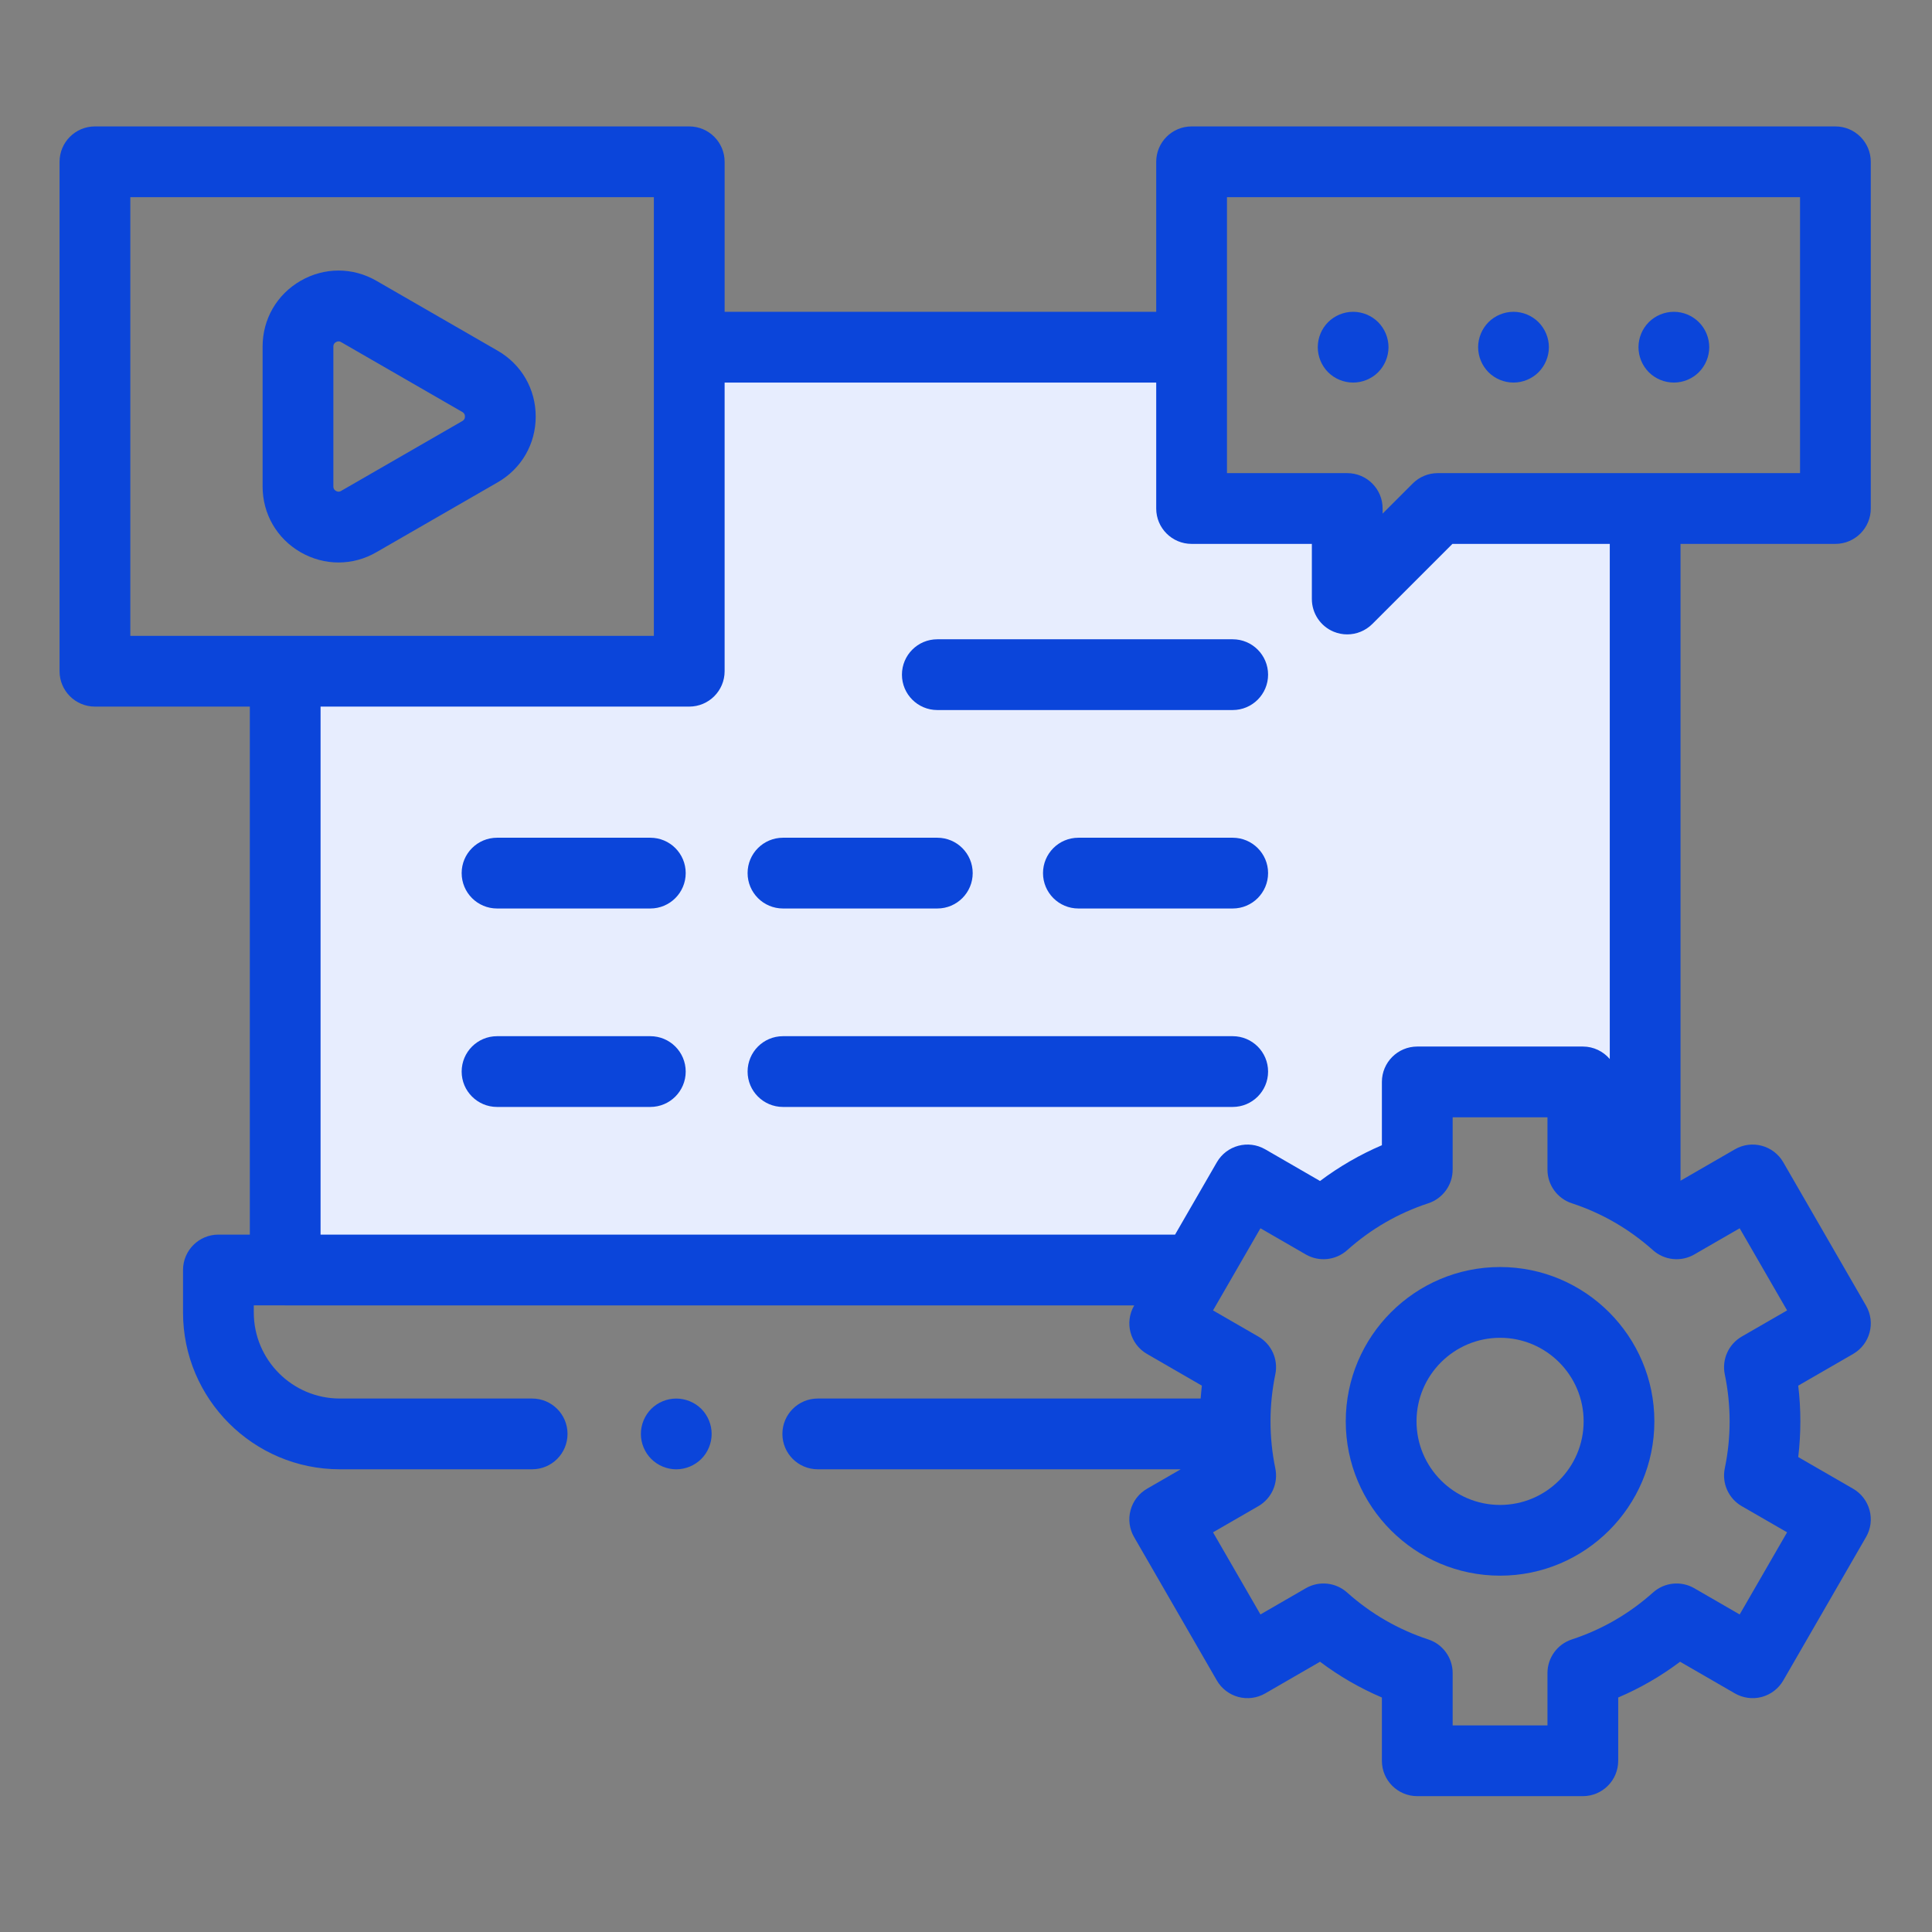
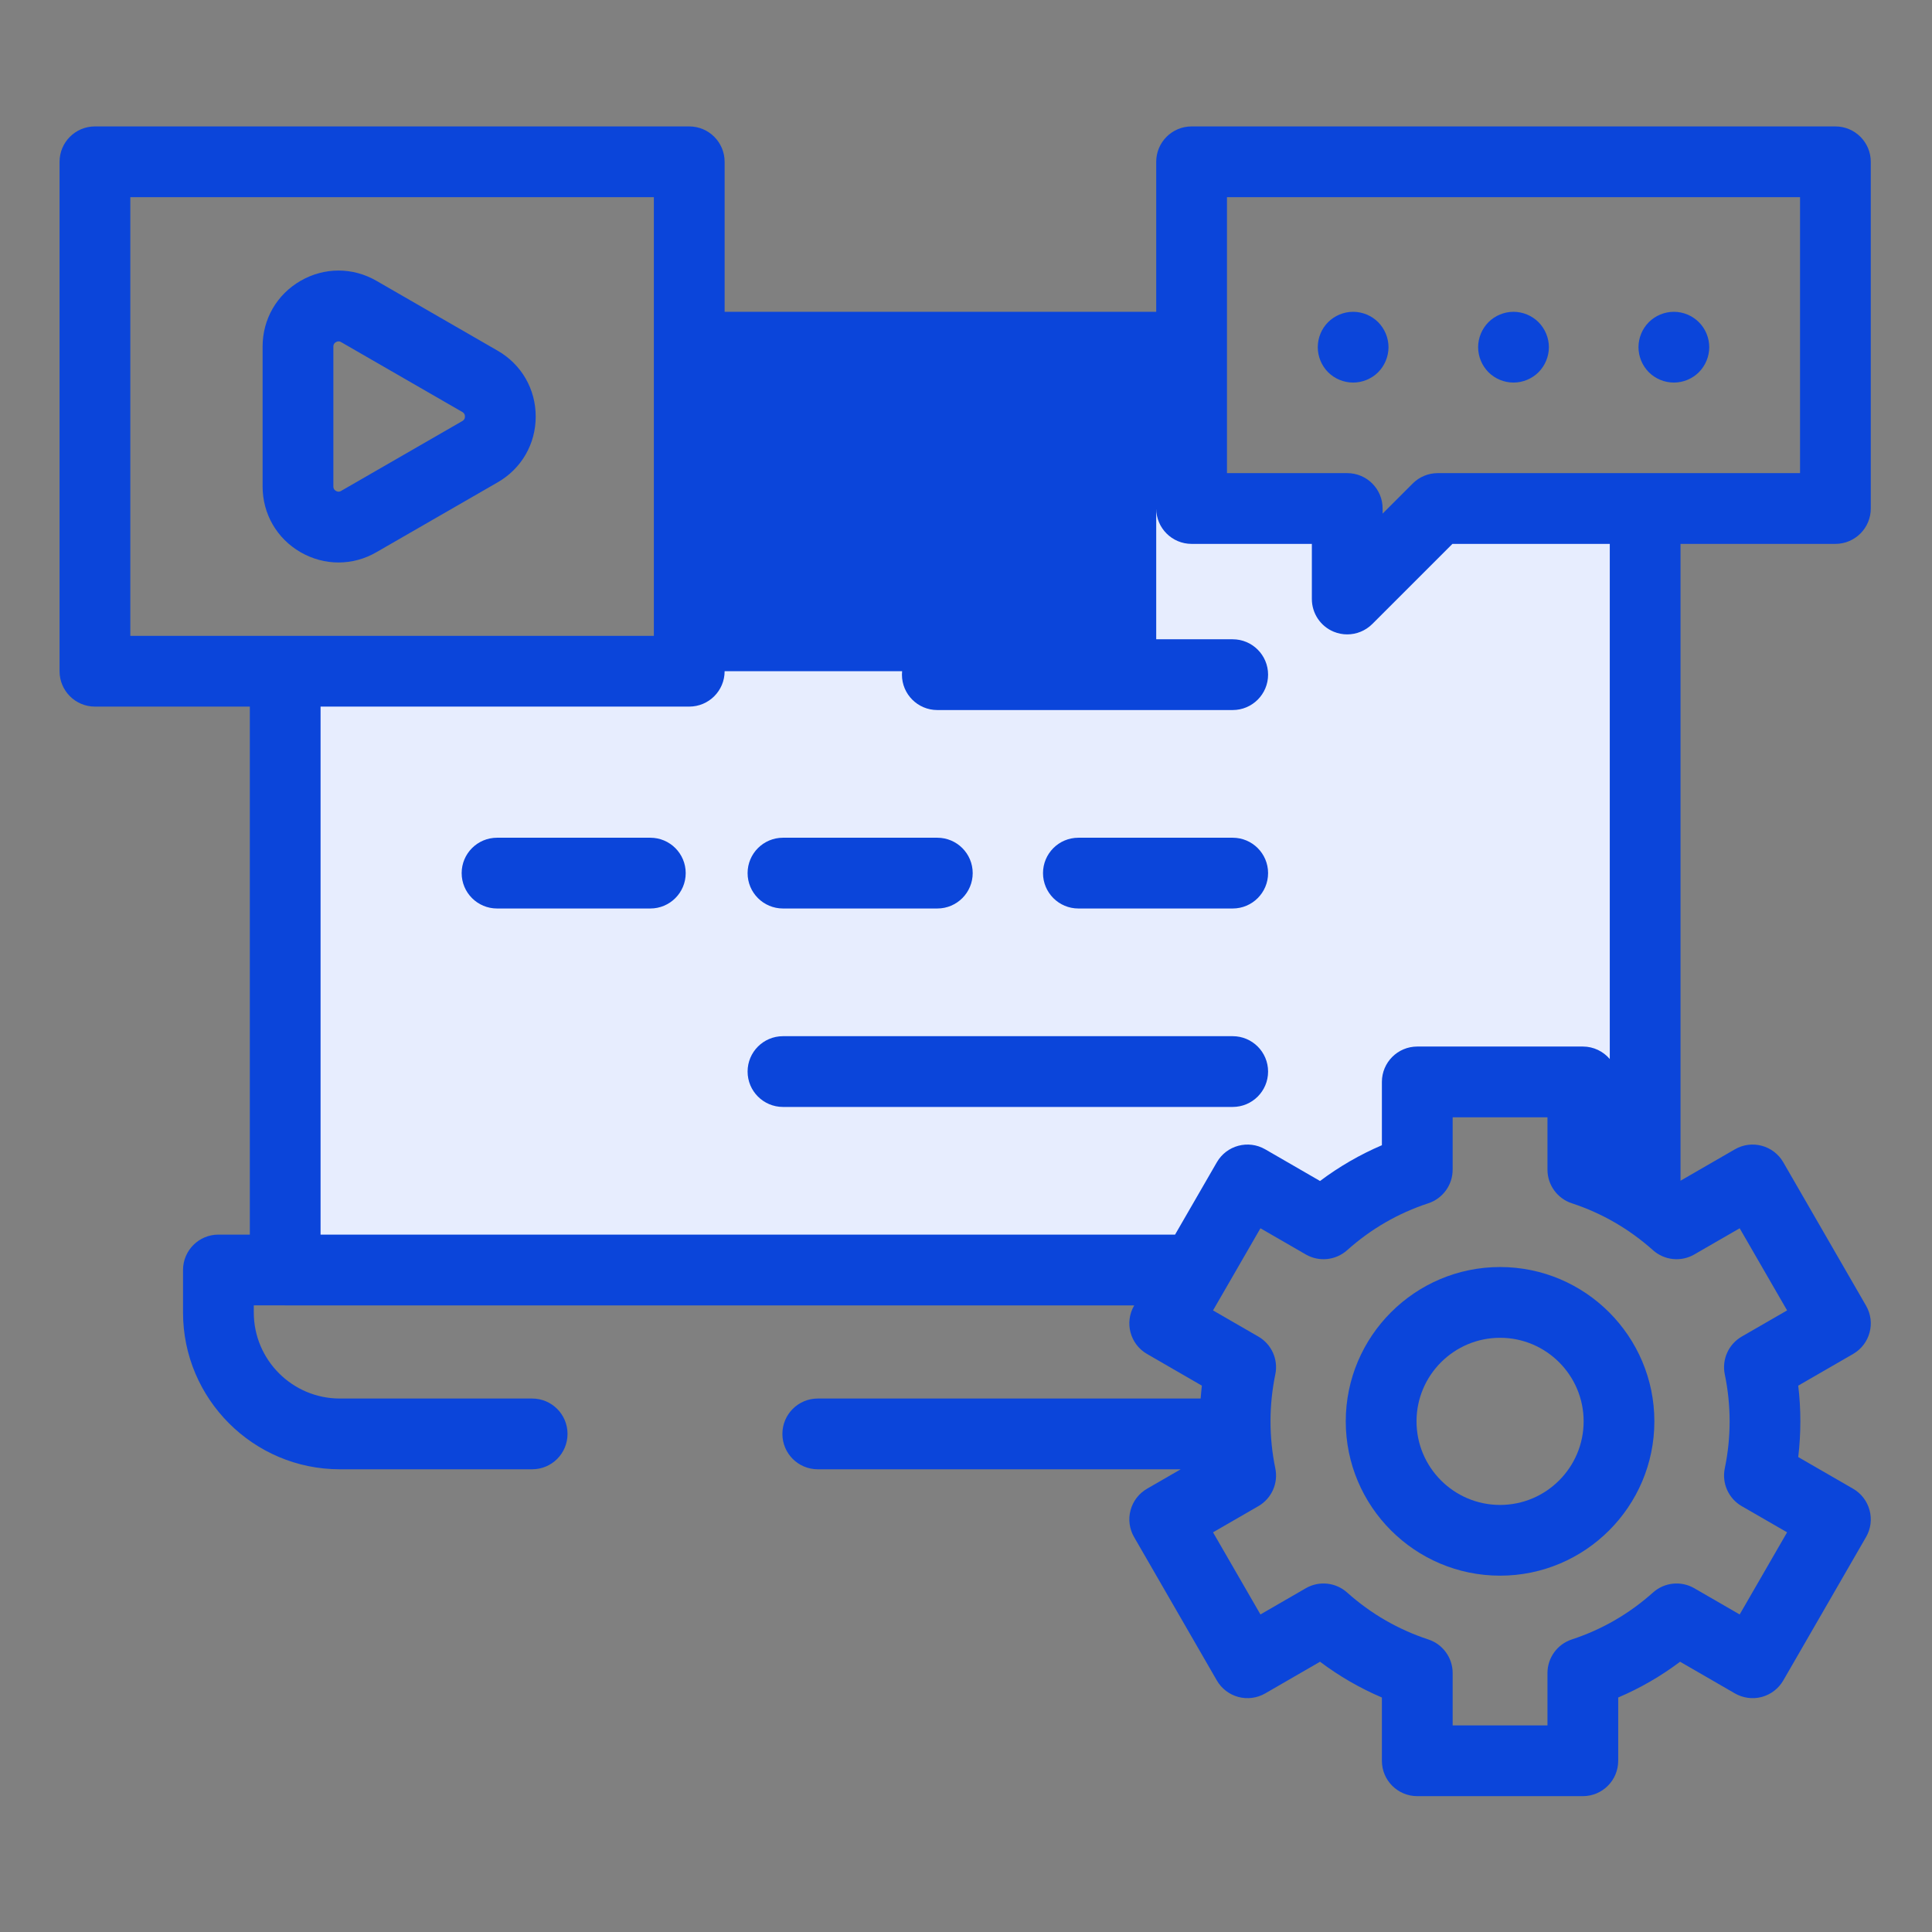
<svg xmlns="http://www.w3.org/2000/svg" width="64" height="64" viewBox="0 0 64 64" fill="none">
  <rect x="0" y="0" width="64" height="64" fill="#808080" stroke="none" />
  <path d="M39.5 11.5H23V22H9.5V42.5H39.5L41.5 39L44 40.5L47 39V36H52L54.688 38.5V16.5H48.5L45 19.5V17H39.5V11.5Z" fill="#E7EDFE" />
-   <path d="M22.402 46.329C22.093 46.329 21.791 46.453 21.573 46.671C21.355 46.89 21.23 47.191 21.23 47.501C21.23 47.809 21.355 48.111 21.573 48.329C21.791 48.547 22.093 48.673 22.402 48.673C22.71 48.673 23.012 48.547 23.232 48.329C23.45 48.111 23.574 47.809 23.574 47.501C23.574 47.191 23.45 46.89 23.232 46.671C23.012 46.453 22.711 46.329 22.402 46.329Z" fill="#0B45DA" />
  <path d="M16.488 11.619L12.471 9.303C11.684 8.848 10.743 8.849 9.956 9.303C9.169 9.758 8.699 10.572 8.699 11.482V16.114C8.699 17.023 9.169 17.837 9.955 18.292C10.35 18.519 10.782 18.633 11.214 18.633C11.646 18.633 12.077 18.52 12.47 18.292L16.487 15.977C17.275 15.523 17.746 14.709 17.746 13.799C17.746 12.889 17.276 12.074 16.488 11.619ZM15.316 13.947L11.3 16.262C11.279 16.275 11.214 16.312 11.128 16.262C11.043 16.213 11.043 16.138 11.043 16.114V11.482C11.043 11.457 11.043 11.383 11.128 11.333C11.161 11.314 11.19 11.308 11.215 11.308C11.257 11.308 11.287 11.325 11.3 11.333L15.317 13.649C15.338 13.662 15.402 13.699 15.402 13.798C15.402 13.897 15.338 13.934 15.316 13.947Z" fill="#0B45DA" />
  <path d="M49.692 41.972C46.873 41.972 44.58 44.266 44.58 47.084C44.58 49.903 46.873 52.196 49.692 52.196C52.51 52.196 54.803 49.903 54.803 47.084C54.803 44.266 52.51 41.972 49.692 41.972ZM49.692 49.853C48.165 49.853 46.924 48.611 46.924 47.084C46.924 45.558 48.165 44.316 49.692 44.316C51.218 44.316 52.46 45.558 52.46 47.084C52.46 48.611 51.218 49.853 49.692 49.853Z" fill="#0B45DA" />
-   <path d="M60.8 18.017C61.447 18.017 61.972 17.492 61.972 16.845V5.36C61.972 4.713 61.447 4.188 60.8 4.188H39.473C38.825 4.188 38.301 4.713 38.301 5.36V10.329H24.004V5.36C24.004 4.713 23.479 4.188 22.832 4.188H3.145C2.497 4.188 1.973 4.713 1.973 5.36V22.235C1.973 22.882 2.497 23.407 3.145 23.407H8.276V40.898H7.235C6.588 40.898 6.063 41.423 6.063 42.07V43.478C6.063 46.342 8.393 48.672 11.257 48.672H17.628C18.276 48.672 18.8 48.148 18.8 47.5C18.8 46.853 18.276 46.328 17.628 46.328H11.257C9.685 46.328 8.407 45.049 8.407 43.478V43.242H9.424C9.431 43.242 9.439 43.243 9.447 43.243H37.572L37.568 43.252C37.244 43.812 37.436 44.529 37.997 44.852L39.813 45.901C39.797 46.044 39.785 46.186 39.773 46.328H27.09C26.442 46.328 25.918 46.853 25.918 47.5C25.918 48.148 26.442 48.672 27.09 48.672H39.113L37.997 49.316C37.727 49.472 37.531 49.728 37.451 50.028C37.37 50.328 37.412 50.648 37.568 50.917L40.31 55.668C40.465 55.937 40.721 56.133 41.022 56.214C41.322 56.294 41.642 56.252 41.911 56.097L43.728 55.047C44.363 55.525 45.048 55.921 45.777 56.232V58.329C45.777 58.976 46.302 59.5 46.949 59.5H52.434C53.081 59.5 53.605 58.976 53.605 58.329V56.232C54.334 55.921 55.02 55.525 55.655 55.047L57.472 56.097C57.741 56.251 58.061 56.294 58.361 56.214C58.661 56.133 58.917 55.937 59.073 55.668L61.815 50.917C61.971 50.648 62.013 50.328 61.932 50.028C61.852 49.728 61.656 49.472 61.386 49.316L59.569 48.267C59.615 47.876 59.639 47.48 59.639 47.084C59.639 46.689 59.616 46.293 59.569 45.901L61.386 44.852C61.947 44.529 62.139 43.812 61.815 43.252L59.073 38.501C58.749 37.941 58.032 37.749 57.472 38.072L55.669 39.113V18.017H60.8ZM40.645 6.532H59.629V15.673H47.627C47.317 15.673 47.018 15.796 46.799 16.016L45.801 17.014V16.845C45.801 16.197 45.276 15.673 44.629 15.673H40.645V6.532ZM4.317 6.532H21.66V21.064H4.317V6.532ZM57.629 40.688L59.2 43.409L57.697 44.276C57.26 44.529 57.033 45.034 57.136 45.529C57.242 46.038 57.296 46.561 57.296 47.084C57.296 47.608 57.242 48.131 57.136 48.64C57.033 49.135 57.26 49.641 57.697 49.893L59.2 50.76L57.629 53.481L56.125 52.612C55.687 52.359 55.136 52.416 54.758 52.754C53.971 53.458 53.066 53.982 52.068 54.309C51.587 54.467 51.262 54.916 51.262 55.422V57.157H48.121V55.422C48.121 54.916 47.796 54.467 47.315 54.309C46.317 53.981 45.412 53.458 44.625 52.754C44.247 52.416 43.696 52.359 43.257 52.612L41.754 53.481L40.183 50.76L41.685 49.893C42.123 49.64 42.35 49.135 42.246 48.64C42.141 48.131 42.087 47.608 42.087 47.084C42.087 46.561 42.141 46.038 42.246 45.529C42.35 45.034 42.123 44.529 41.685 44.276L40.183 43.409L41.754 40.688L43.257 41.556C43.696 41.809 44.247 41.752 44.625 41.415C45.412 40.711 46.317 40.187 47.315 39.86C47.796 39.701 48.121 39.252 48.121 38.746V37.012H51.262V38.746C51.262 39.252 51.587 39.702 52.068 39.86C53.065 40.187 53.97 40.711 54.758 41.415C55.136 41.752 55.687 41.809 56.125 41.556L57.629 40.688ZM53.326 35.082C53.111 34.829 52.791 34.668 52.434 34.668H46.949C46.302 34.668 45.777 35.193 45.777 35.84V37.937C45.049 38.248 44.363 38.645 43.728 39.122L41.911 38.072C41.35 37.749 40.633 37.941 40.31 38.501L38.925 40.899H32.758C32.75 40.899 32.742 40.898 32.734 40.898H10.619V23.407H22.832C23.479 23.407 24.004 22.882 24.004 22.235V12.673H38.301V16.845C38.301 17.492 38.825 18.017 39.473 18.017H43.457V19.843C43.457 20.317 43.742 20.745 44.18 20.926C44.325 20.986 44.477 21.015 44.628 21.015C44.933 21.015 45.233 20.896 45.458 20.672L48.113 18.017H53.326V35.082Z" fill="#0B45DA" />
-   <path d="M21.543 34.325H16.465C15.818 34.325 15.293 34.85 15.293 35.497C15.293 36.144 15.818 36.669 16.465 36.669H21.543C22.19 36.669 22.715 36.144 22.715 35.497C22.715 34.85 22.19 34.325 21.543 34.325Z" fill="#0B45DA" />
+   <path d="M60.8 18.017C61.447 18.017 61.972 17.492 61.972 16.845V5.36C61.972 4.713 61.447 4.188 60.8 4.188H39.473C38.825 4.188 38.301 4.713 38.301 5.36V10.329H24.004V5.36C24.004 4.713 23.479 4.188 22.832 4.188H3.145C2.497 4.188 1.973 4.713 1.973 5.36V22.235C1.973 22.882 2.497 23.407 3.145 23.407H8.276V40.898H7.235C6.588 40.898 6.063 41.423 6.063 42.07V43.478C6.063 46.342 8.393 48.672 11.257 48.672H17.628C18.276 48.672 18.8 48.148 18.8 47.5C18.8 46.853 18.276 46.328 17.628 46.328H11.257C9.685 46.328 8.407 45.049 8.407 43.478V43.242H9.424C9.431 43.242 9.439 43.243 9.447 43.243H37.572L37.568 43.252C37.244 43.812 37.436 44.529 37.997 44.852L39.813 45.901C39.797 46.044 39.785 46.186 39.773 46.328H27.09C26.442 46.328 25.918 46.853 25.918 47.5C25.918 48.148 26.442 48.672 27.09 48.672H39.113L37.997 49.316C37.727 49.472 37.531 49.728 37.451 50.028C37.37 50.328 37.412 50.648 37.568 50.917L40.31 55.668C40.465 55.937 40.721 56.133 41.022 56.214C41.322 56.294 41.642 56.252 41.911 56.097L43.728 55.047C44.363 55.525 45.048 55.921 45.777 56.232V58.329C45.777 58.976 46.302 59.5 46.949 59.5H52.434C53.081 59.5 53.605 58.976 53.605 58.329V56.232C54.334 55.921 55.02 55.525 55.655 55.047L57.472 56.097C57.741 56.251 58.061 56.294 58.361 56.214C58.661 56.133 58.917 55.937 59.073 55.668L61.815 50.917C61.971 50.648 62.013 50.328 61.932 50.028C61.852 49.728 61.656 49.472 61.386 49.316L59.569 48.267C59.615 47.876 59.639 47.48 59.639 47.084C59.639 46.689 59.616 46.293 59.569 45.901L61.386 44.852C61.947 44.529 62.139 43.812 61.815 43.252L59.073 38.501C58.749 37.941 58.032 37.749 57.472 38.072L55.669 39.113V18.017H60.8ZM40.645 6.532H59.629V15.673H47.627C47.317 15.673 47.018 15.796 46.799 16.016L45.801 17.014V16.845C45.801 16.197 45.276 15.673 44.629 15.673H40.645V6.532ZM4.317 6.532H21.66V21.064H4.317V6.532ZM57.629 40.688L59.2 43.409L57.697 44.276C57.26 44.529 57.033 45.034 57.136 45.529C57.242 46.038 57.296 46.561 57.296 47.084C57.296 47.608 57.242 48.131 57.136 48.64C57.033 49.135 57.26 49.641 57.697 49.893L59.2 50.76L57.629 53.481L56.125 52.612C55.687 52.359 55.136 52.416 54.758 52.754C53.971 53.458 53.066 53.982 52.068 54.309C51.587 54.467 51.262 54.916 51.262 55.422V57.157H48.121V55.422C48.121 54.916 47.796 54.467 47.315 54.309C46.317 53.981 45.412 53.458 44.625 52.754C44.247 52.416 43.696 52.359 43.257 52.612L41.754 53.481L40.183 50.76L41.685 49.893C42.123 49.64 42.35 49.135 42.246 48.64C42.141 48.131 42.087 47.608 42.087 47.084C42.087 46.561 42.141 46.038 42.246 45.529C42.35 45.034 42.123 44.529 41.685 44.276L40.183 43.409L41.754 40.688L43.257 41.556C43.696 41.809 44.247 41.752 44.625 41.415C45.412 40.711 46.317 40.187 47.315 39.86C47.796 39.701 48.121 39.252 48.121 38.746V37.012H51.262V38.746C51.262 39.252 51.587 39.702 52.068 39.86C53.065 40.187 53.97 40.711 54.758 41.415C55.136 41.752 55.687 41.809 56.125 41.556L57.629 40.688ZM53.326 35.082C53.111 34.829 52.791 34.668 52.434 34.668H46.949C46.302 34.668 45.777 35.193 45.777 35.84V37.937C45.049 38.248 44.363 38.645 43.728 39.122L41.911 38.072C41.35 37.749 40.633 37.941 40.31 38.501L38.925 40.899H32.758C32.75 40.899 32.742 40.898 32.734 40.898H10.619V23.407H22.832C23.479 23.407 24.004 22.882 24.004 22.235H38.301V16.845C38.301 17.492 38.825 18.017 39.473 18.017H43.457V19.843C43.457 20.317 43.742 20.745 44.18 20.926C44.325 20.986 44.477 21.015 44.628 21.015C44.933 21.015 45.233 20.896 45.458 20.672L48.113 18.017H53.326V35.082Z" fill="#0B45DA" />
  <path d="M40.835 34.325H25.937C25.29 34.325 24.765 34.85 24.765 35.497C24.765 36.144 25.29 36.669 25.937 36.669H40.835C41.482 36.669 42.007 36.144 42.007 35.497C42.007 34.85 41.482 34.325 40.835 34.325Z" fill="#0B45DA" />
  <path d="M40.835 21.177H31.05C30.402 21.177 29.878 21.702 29.878 22.349C29.878 22.996 30.402 23.521 31.05 23.521H40.835C41.482 23.521 42.007 22.996 42.007 22.349C42.007 21.702 41.482 21.177 40.835 21.177Z" fill="#0B45DA" />
  <path d="M21.543 27.751H16.465C15.818 27.751 15.293 28.276 15.293 28.923C15.293 29.57 15.818 30.095 16.465 30.095H21.543C22.19 30.095 22.715 29.57 22.715 28.923C22.715 28.276 22.19 27.751 21.543 27.751Z" fill="#0B45DA" />
  <path d="M40.835 27.751H35.723C35.075 27.751 34.551 28.276 34.551 28.923C34.551 29.57 35.075 30.095 35.723 30.095H40.835C41.482 30.095 42.007 29.57 42.007 28.923C42.007 28.276 41.482 27.751 40.835 27.751Z" fill="#0B45DA" />
  <path d="M25.937 30.095H31.05C31.697 30.095 32.222 29.57 32.222 28.923C32.222 28.276 31.697 27.751 31.05 27.751H25.937C25.29 27.751 24.765 28.276 24.765 28.923C24.765 29.57 25.29 30.095 25.937 30.095Z" fill="#0B45DA" />
  <path d="M44.824 12.673C45.132 12.673 45.435 12.549 45.653 12.331C45.871 12.111 45.996 11.809 45.996 11.501C45.996 11.192 45.871 10.892 45.653 10.672C45.435 10.454 45.132 10.329 44.824 10.329C44.515 10.329 44.214 10.454 43.995 10.672C43.777 10.89 43.653 11.192 43.653 11.501C43.653 11.81 43.777 12.111 43.995 12.331C44.214 12.549 44.515 12.673 44.824 12.673Z" fill="#0B45DA" />
  <path d="M50.137 12.673C50.445 12.673 50.747 12.549 50.965 12.331C51.183 12.111 51.309 11.81 51.309 11.501C51.309 11.192 51.183 10.892 50.965 10.672C50.747 10.454 50.445 10.329 50.137 10.329C49.828 10.329 49.526 10.454 49.308 10.672C49.09 10.892 48.965 11.192 48.965 11.501C48.965 11.81 49.09 12.111 49.308 12.331C49.526 12.549 49.828 12.673 50.137 12.673Z" fill="#0B45DA" />
  <path d="M55.449 12.673C55.758 12.673 56.059 12.549 56.277 12.331C56.496 12.111 56.621 11.81 56.621 11.501C56.621 11.192 56.496 10.89 56.277 10.672C56.059 10.454 55.758 10.329 55.449 10.329C55.14 10.329 54.838 10.454 54.62 10.672C54.402 10.89 54.277 11.192 54.277 11.501C54.277 11.81 54.402 12.111 54.62 12.331C54.838 12.549 55.14 12.673 55.449 12.673Z" fill="#0B45DA" />
</svg>